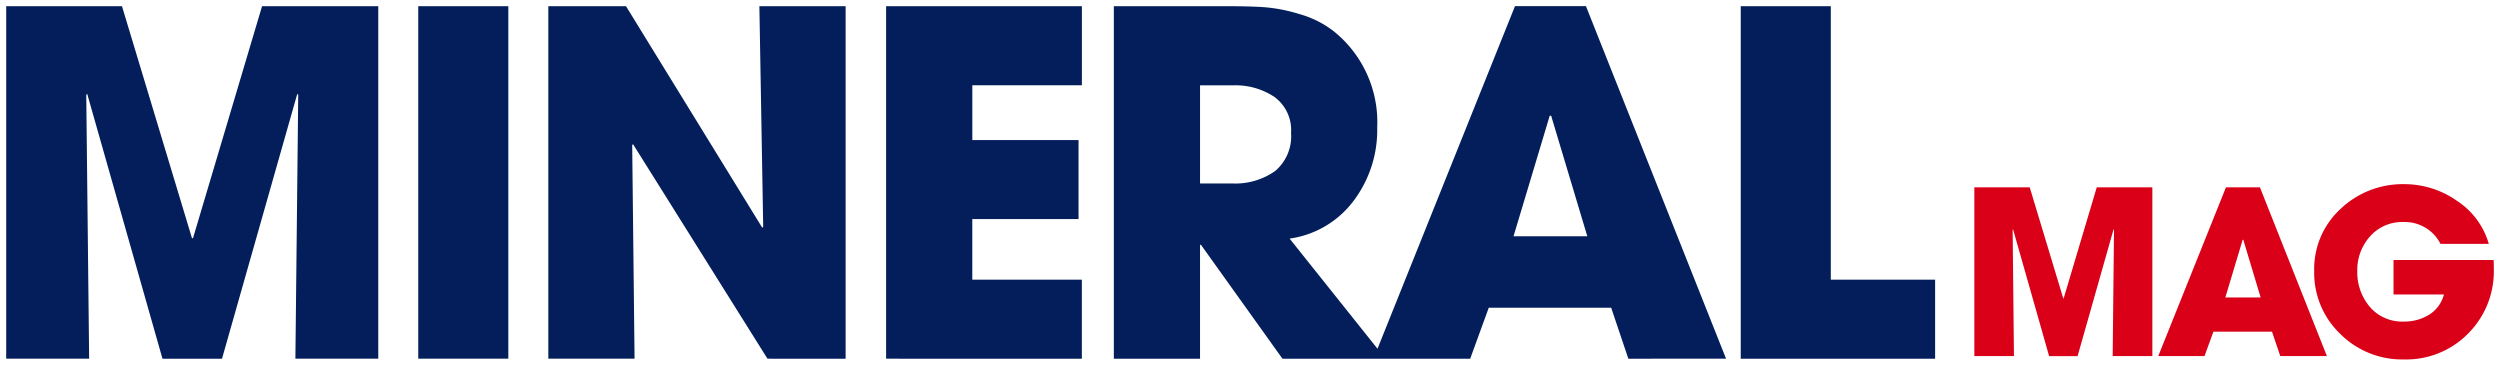
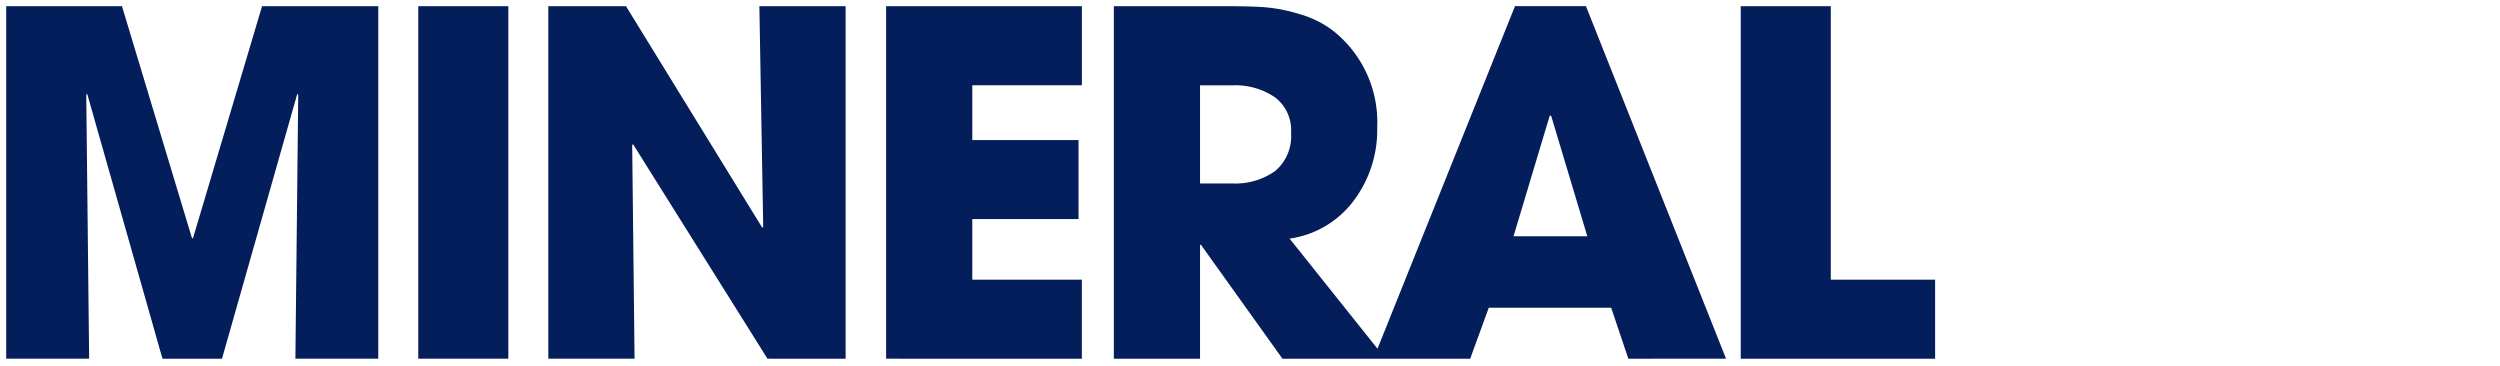
<svg xmlns="http://www.w3.org/2000/svg" width="201.952" height="29.545" viewBox="0 0 201.952 29.545">
  <path data-name="Union 4" d="M262.593-17801.631v-28.477h7.276v22.092h8.426v6.385zm-9.079 0-1.387-4.117h-9.889l-1.5 4.117h-15.165l-6.582-9.2h-.076v9.2h-6.963v-28.477h9c1.284 0 2.327.025 3.137.08a13.014 13.014 0 0 1 2.846.555 8.042 8.042 0 0 1 2.792 1.4 9.416 9.416 0 0 1 3.5 7.773 9.5 9.5 0 0 1-1.9 5.906 7.817 7.817 0 0 1-5.177 3.061l7.1 8.895 11.107-27.674h5.732l11.317 28.477zm-9.276-9.889h5.962l-2.922-9.738h-.116zm-25.323-4.27h2.577a5.559 5.559 0 0 0 3.486-1 3.66 3.66 0 0 0 1.289-3.078 3.316 3.316 0 0 0-1.329-2.9 5.663 5.663 0 0 0-3.365-.945h-2.658zm-25.359 14.158v-28.477h15.814v6.389h-8.851v4.426h8.581v6.385h-8.583v4.893h8.851v6.385zm-9.585 0-10.851-17.316-.076.039.192 17.277h-6.967v-28.477h6.274l11.008 17.895.076-.076-.309-17.818h6.967v28.477zm-28.209 0v-28.477h7.276v28.477zm-9.925 0 .228-21.318-.076-.076-6.081 21.395H135.1l-6.081-21.395-.076.076.233 21.318h-6.7v-28.477h9.352l5.656 18.744h.081l5.58-18.744h9.388v28.477z" transform="translate(-121.975 17830.608)" style="stroke:transparent;stroke-miterlimit:10;fill:#031e5b" />
-   <path data-name="Union 3" d="M-6.95-17832.4a6.828 6.828 0 0 1-2.109-5.084 6.587 6.587 0 0 1 2.127-5.016 7.276 7.276 0 0 1 5.164-2 7.384 7.384 0 0 1 4.237 1.344 6.165 6.165 0 0 1 2.575 3.479h-3.9a3.233 3.233 0 0 0-3-1.764 3.447 3.447 0 0 0-2.683 1.15 4.043 4.043 0 0 0-1.039 2.8 4.3 4.3 0 0 0 1.021 2.912 3.429 3.429 0 0 0 2.718 1.178 3.809 3.809 0 0 0 2.06-.551 2.725 2.725 0 0 0 1.2-1.639h-4.072v-2.781h8.083c.013.156.018.4.018.717a7.108 7.108 0 0 1-2.073 5.221 7.018 7.018 0 0 1-5.2 2.092 7.058 7.058 0 0 1-5.127-2.058zm-4.85 1.787-.667-1.971H-17.2l-.721 1.971h-3.735l5.468-13.629h2.745l5.41 13.629zm-4.438-4.734h2.853l-1.4-4.658h-.054zm-9.1 4.734.107-10.2-.036-.035-2.906 10.238h-2.3l-2.911-10.238-.036.035.107 10.2h-3.2v-13.629h4.474l2.709 8.971h.031l2.674-8.971h4.492v13.629z" transform="translate(196.002 17859.377)" style="fill:#d90017;stroke:transparent;stroke-miterlimit:10" />
</svg>